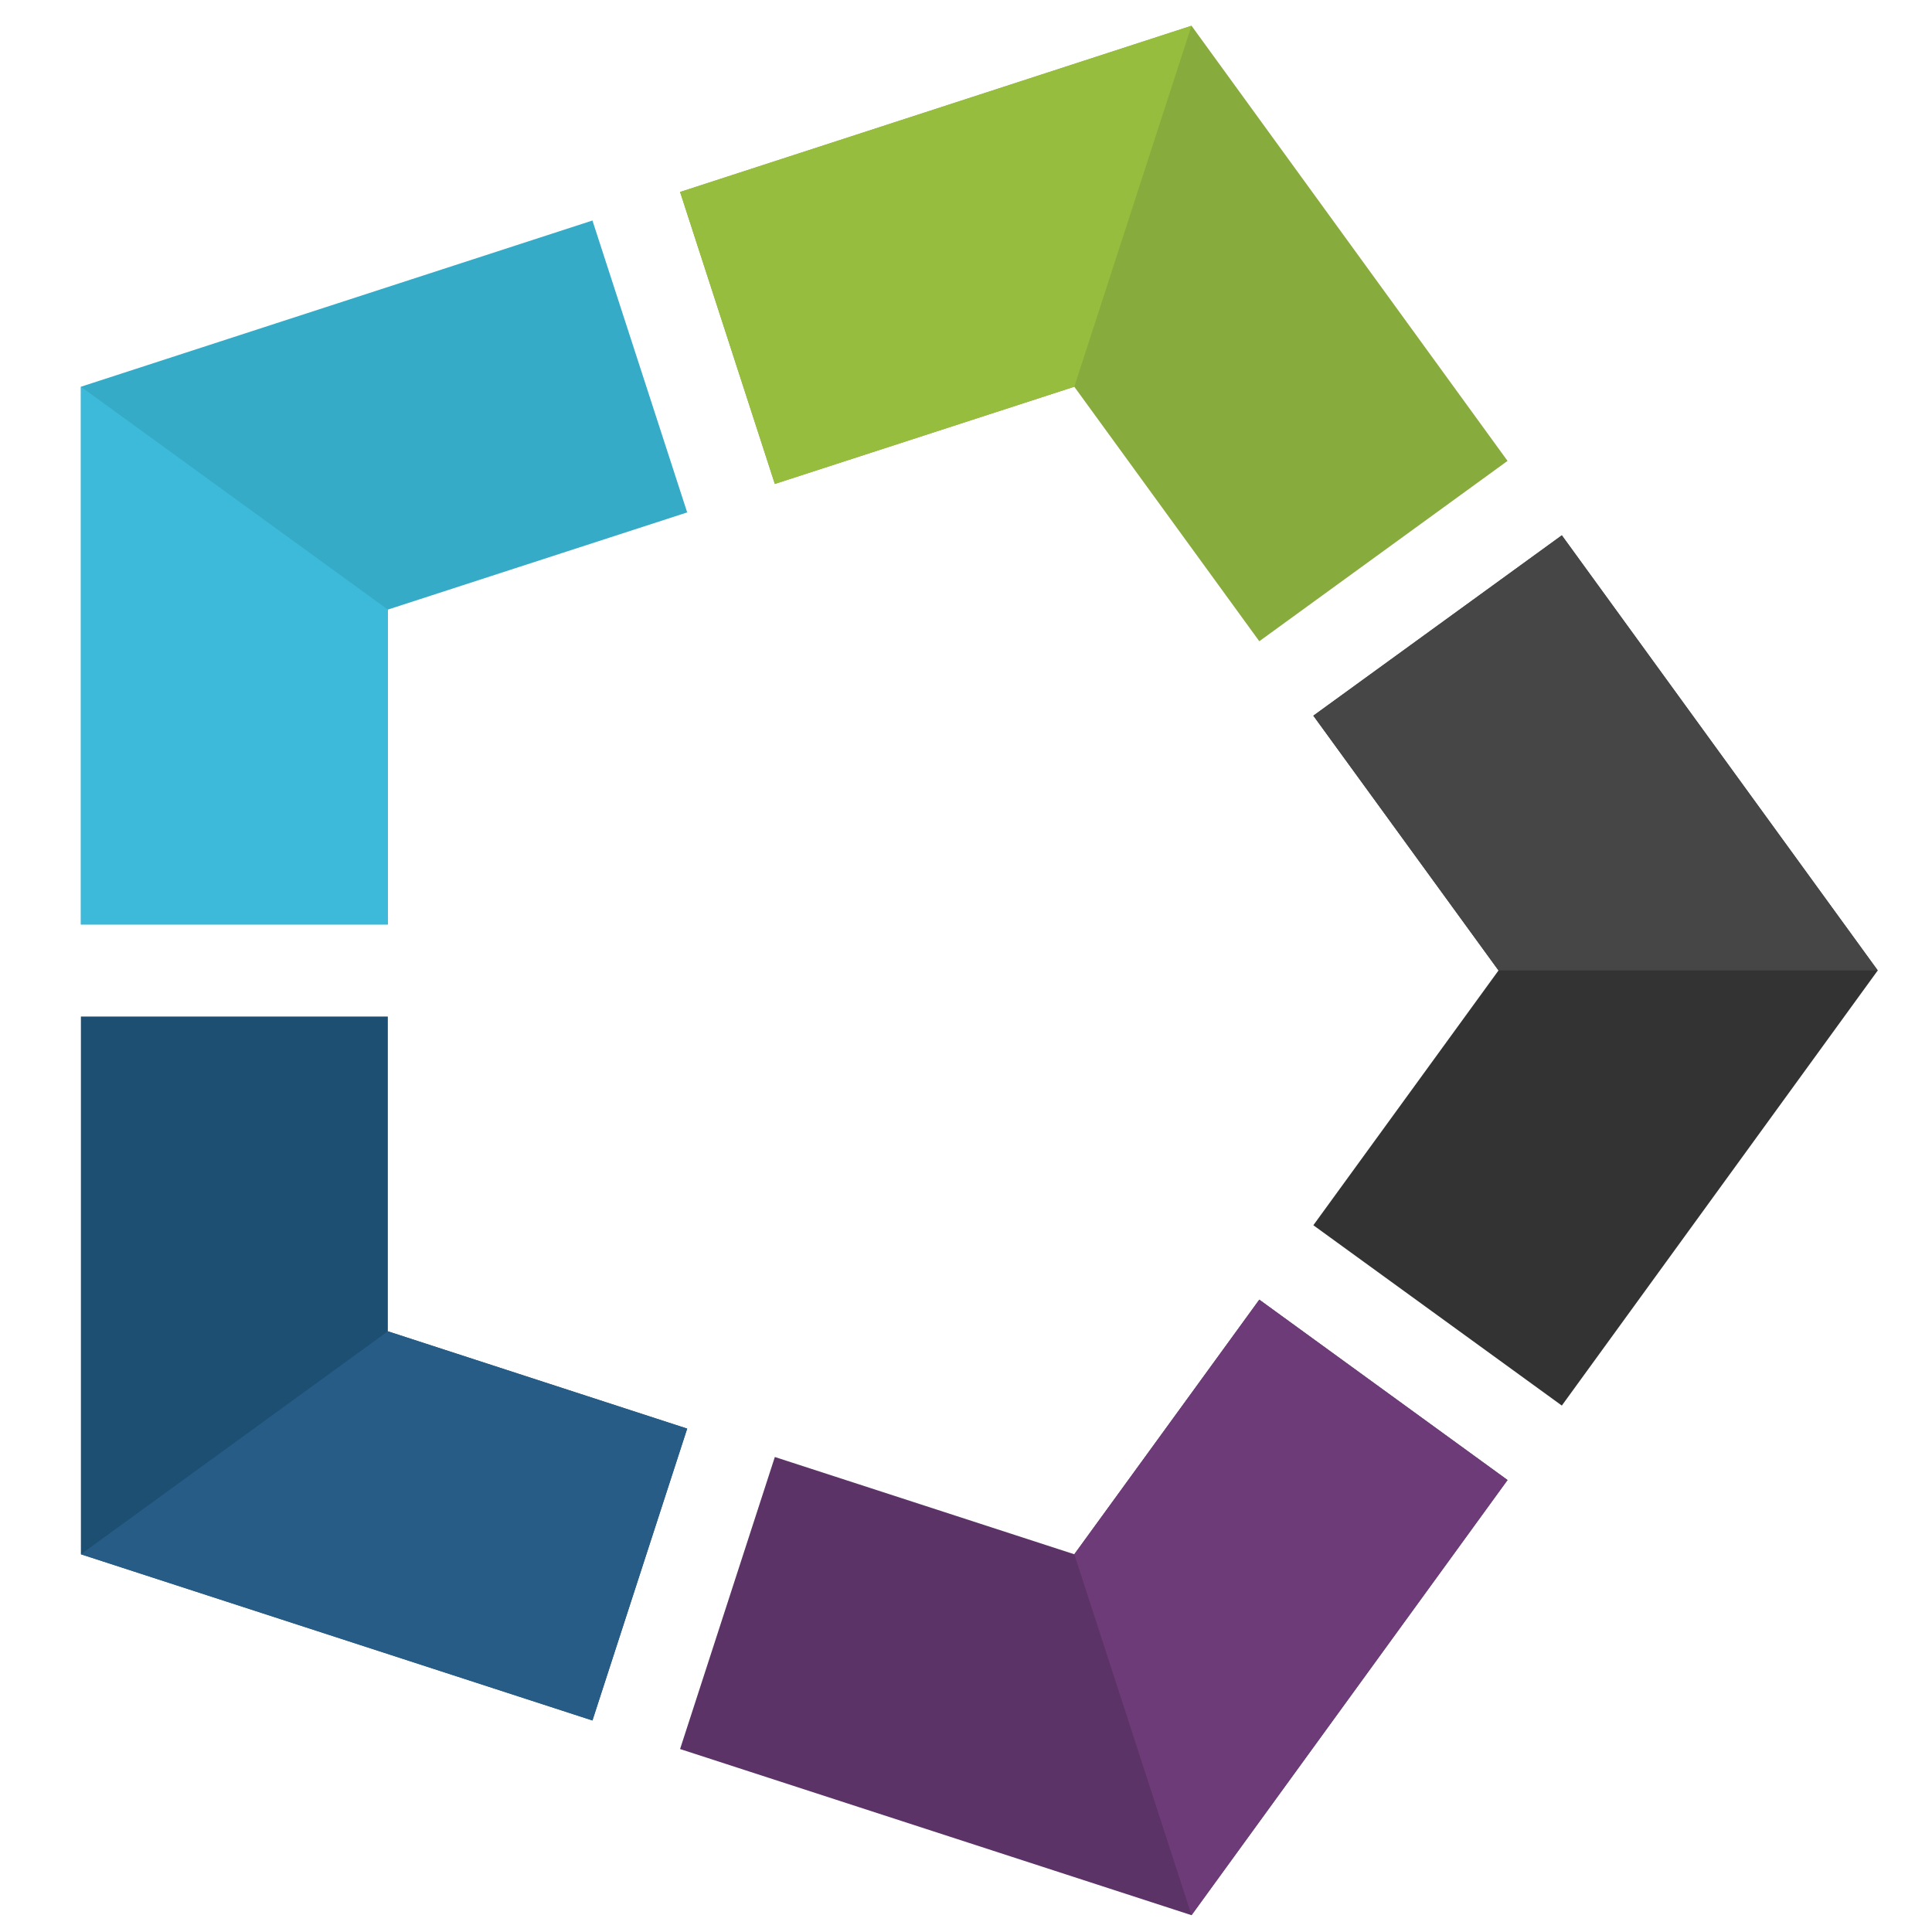
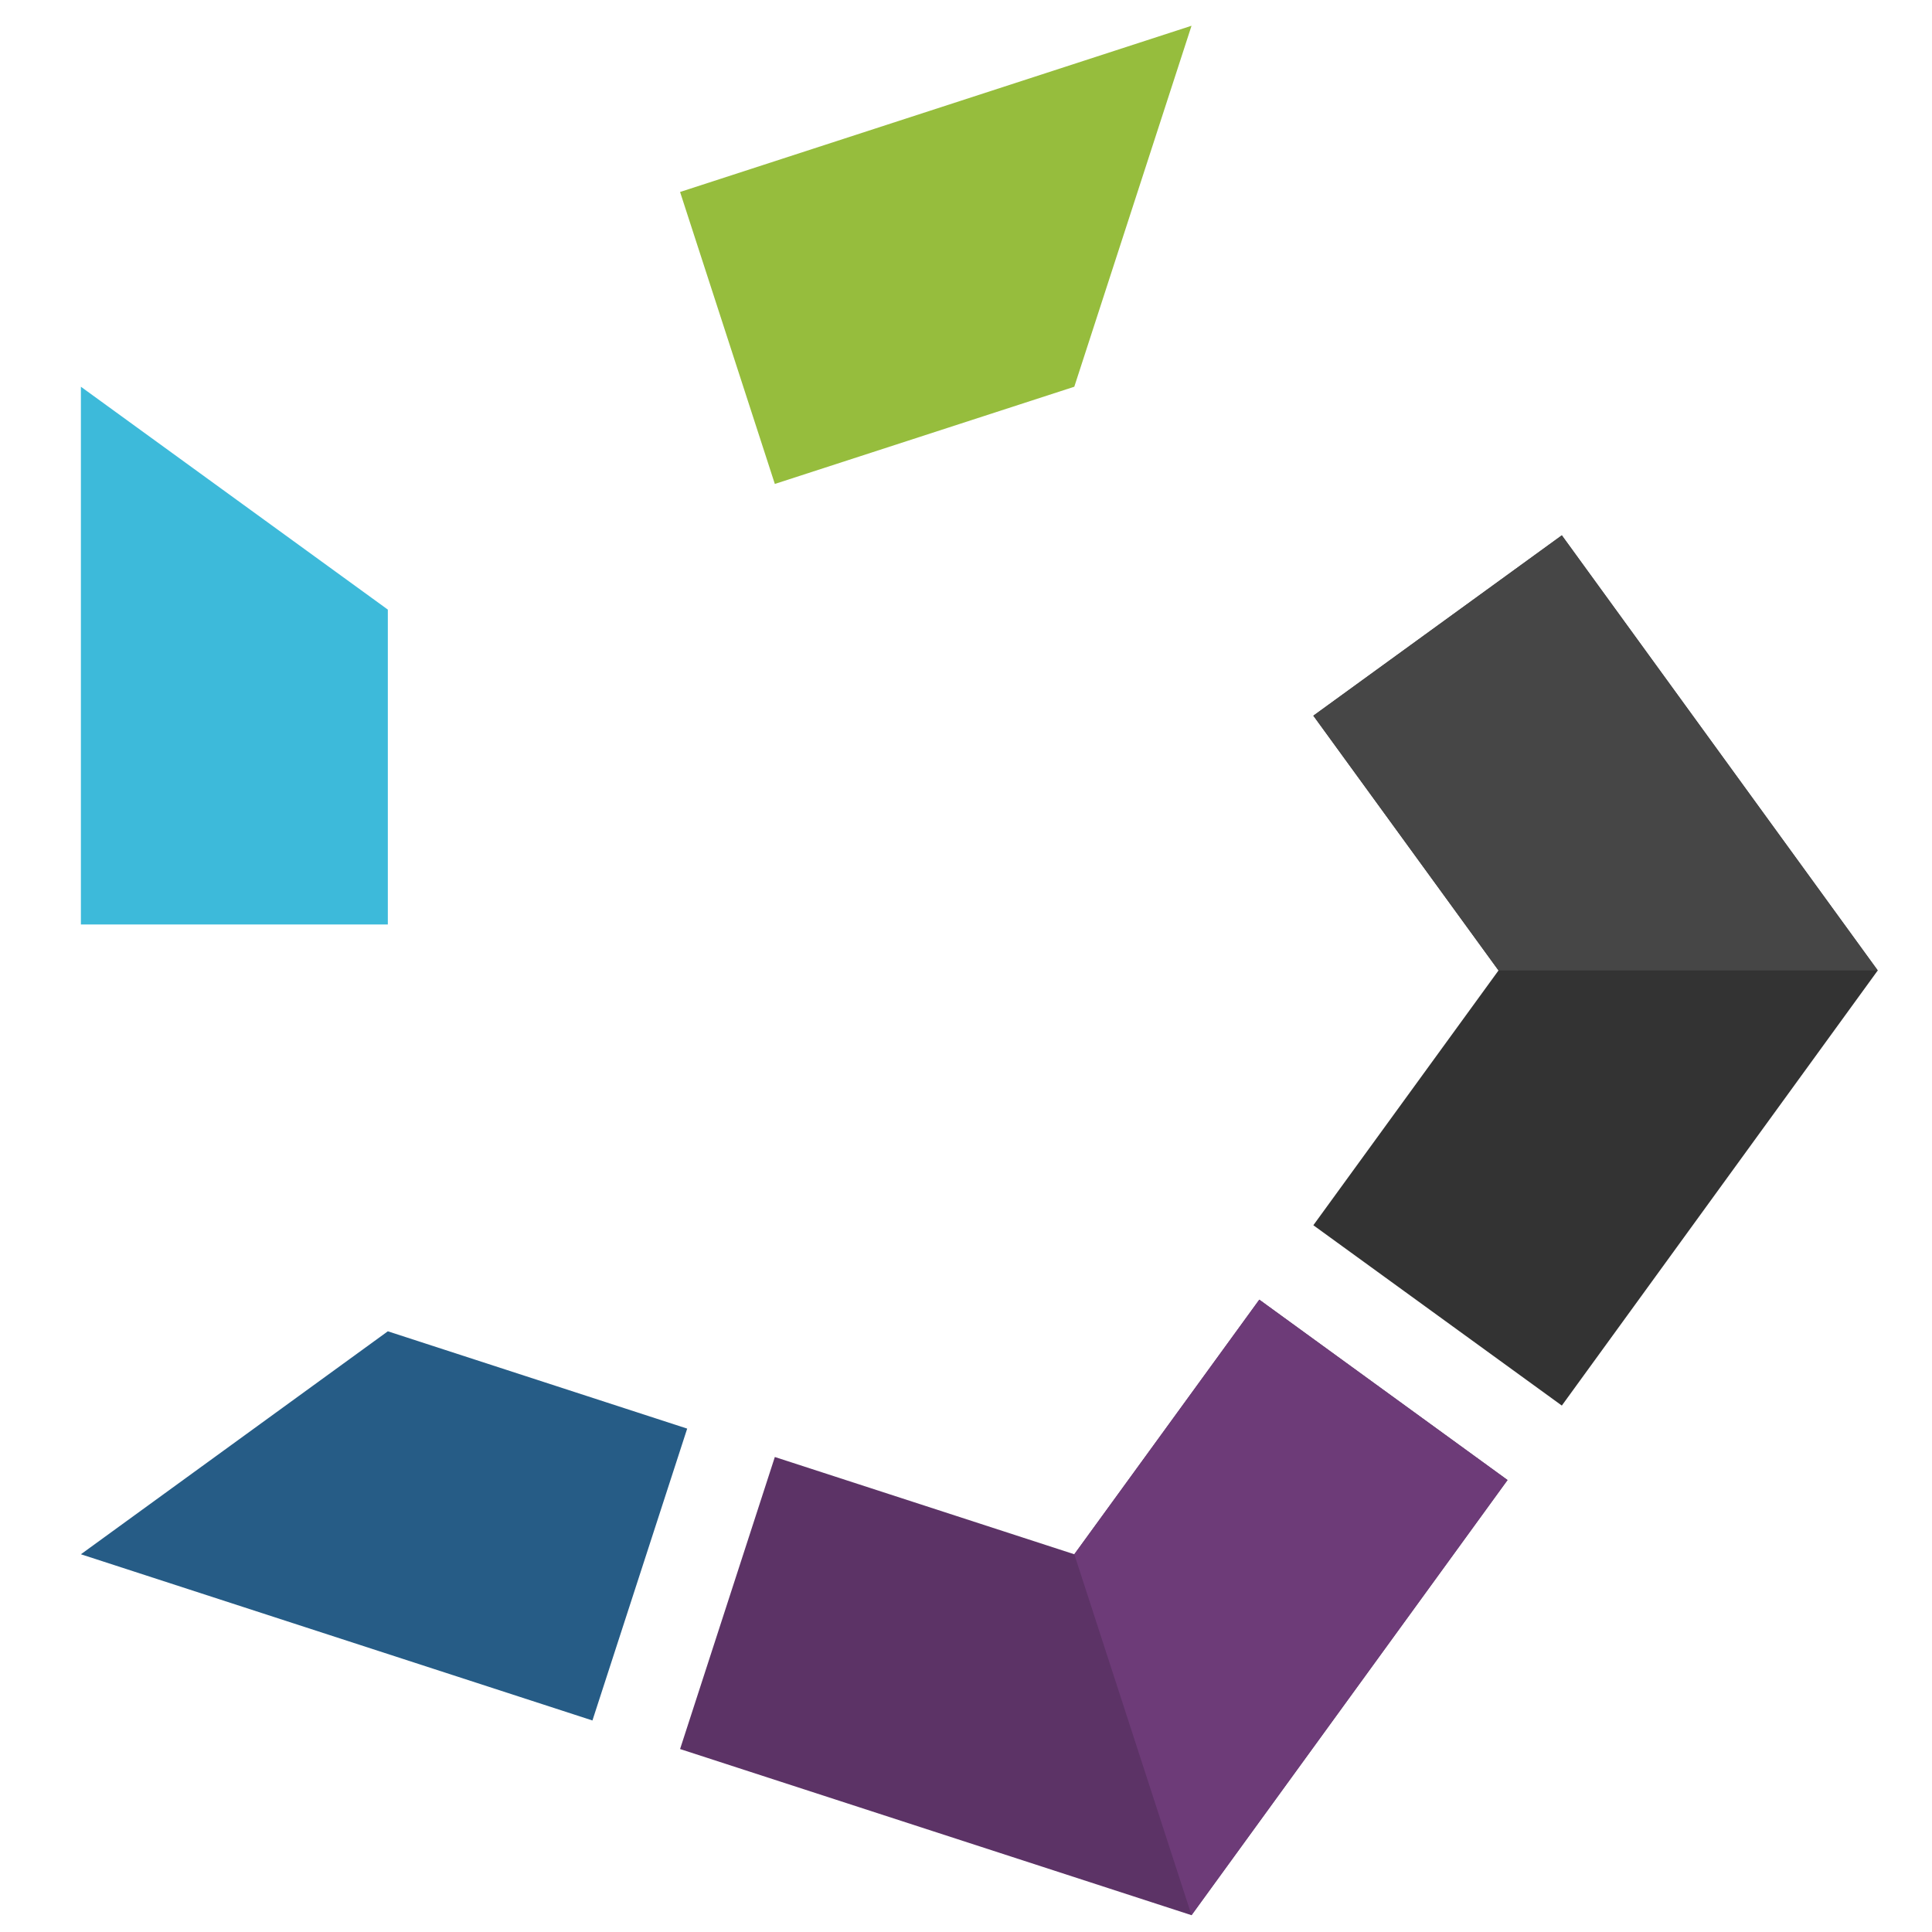
<svg xmlns="http://www.w3.org/2000/svg" version="1.1" id="Layer_1" x="0px" y="0px" width="150px" height="150px" viewBox="165.5 -33 150 150" enable-background="new 165.5 -33 150 150" xml:space="preserve">
  <polygon fill="#333333" points="311.289,42.345 286.76,8.563 267.468,22.566 281.845,42.345 267.468,62.127 286.76,76.128 " />
-   <polygon fill="#88AB3E" points="282.545,2.784 258.01,-31 218.301,-18.095 225.658,4.573 248.908,-2.974 263.272,16.786 " />
  <polygon fill="#5C3366" points="282.545,81.909 263.272,67.905 248.908,87.673 225.658,80.121 218.301,102.795 258.01,115.695 " />
-   <polygon fill="#35ABC7" points="218.853,6.783 211.497,-15.879 171.781,-2.974 171.781,38.775 195.611,38.775 195.611,14.329 " />
-   <polygon fill="#1D4F73" points="218.853,77.917 195.611,70.362 195.611,45.922 171.781,45.922 171.781,87.673 211.497,100.577 " />
  <polygon fill="#464646" points="311.289,42.345 286.76,8.563 267.468,22.566 281.845,42.345 " />
  <polygon fill="#96BD3D" points="258.01,-31 218.301,-18.095 225.658,4.573 248.908,-2.974 " />
  <polygon fill="#6D3B78" points="282.545,81.909 263.272,67.905 248.908,87.673 258.01,115.695 " />
  <polygon fill="#3DBADA" points="171.781,-2.974 171.781,38.775 195.611,38.775 195.611,14.329 " />
  <polygon fill="#265C86" points="218.853,77.917 195.611,70.362 171.781,87.673 211.497,100.577 " />
</svg>